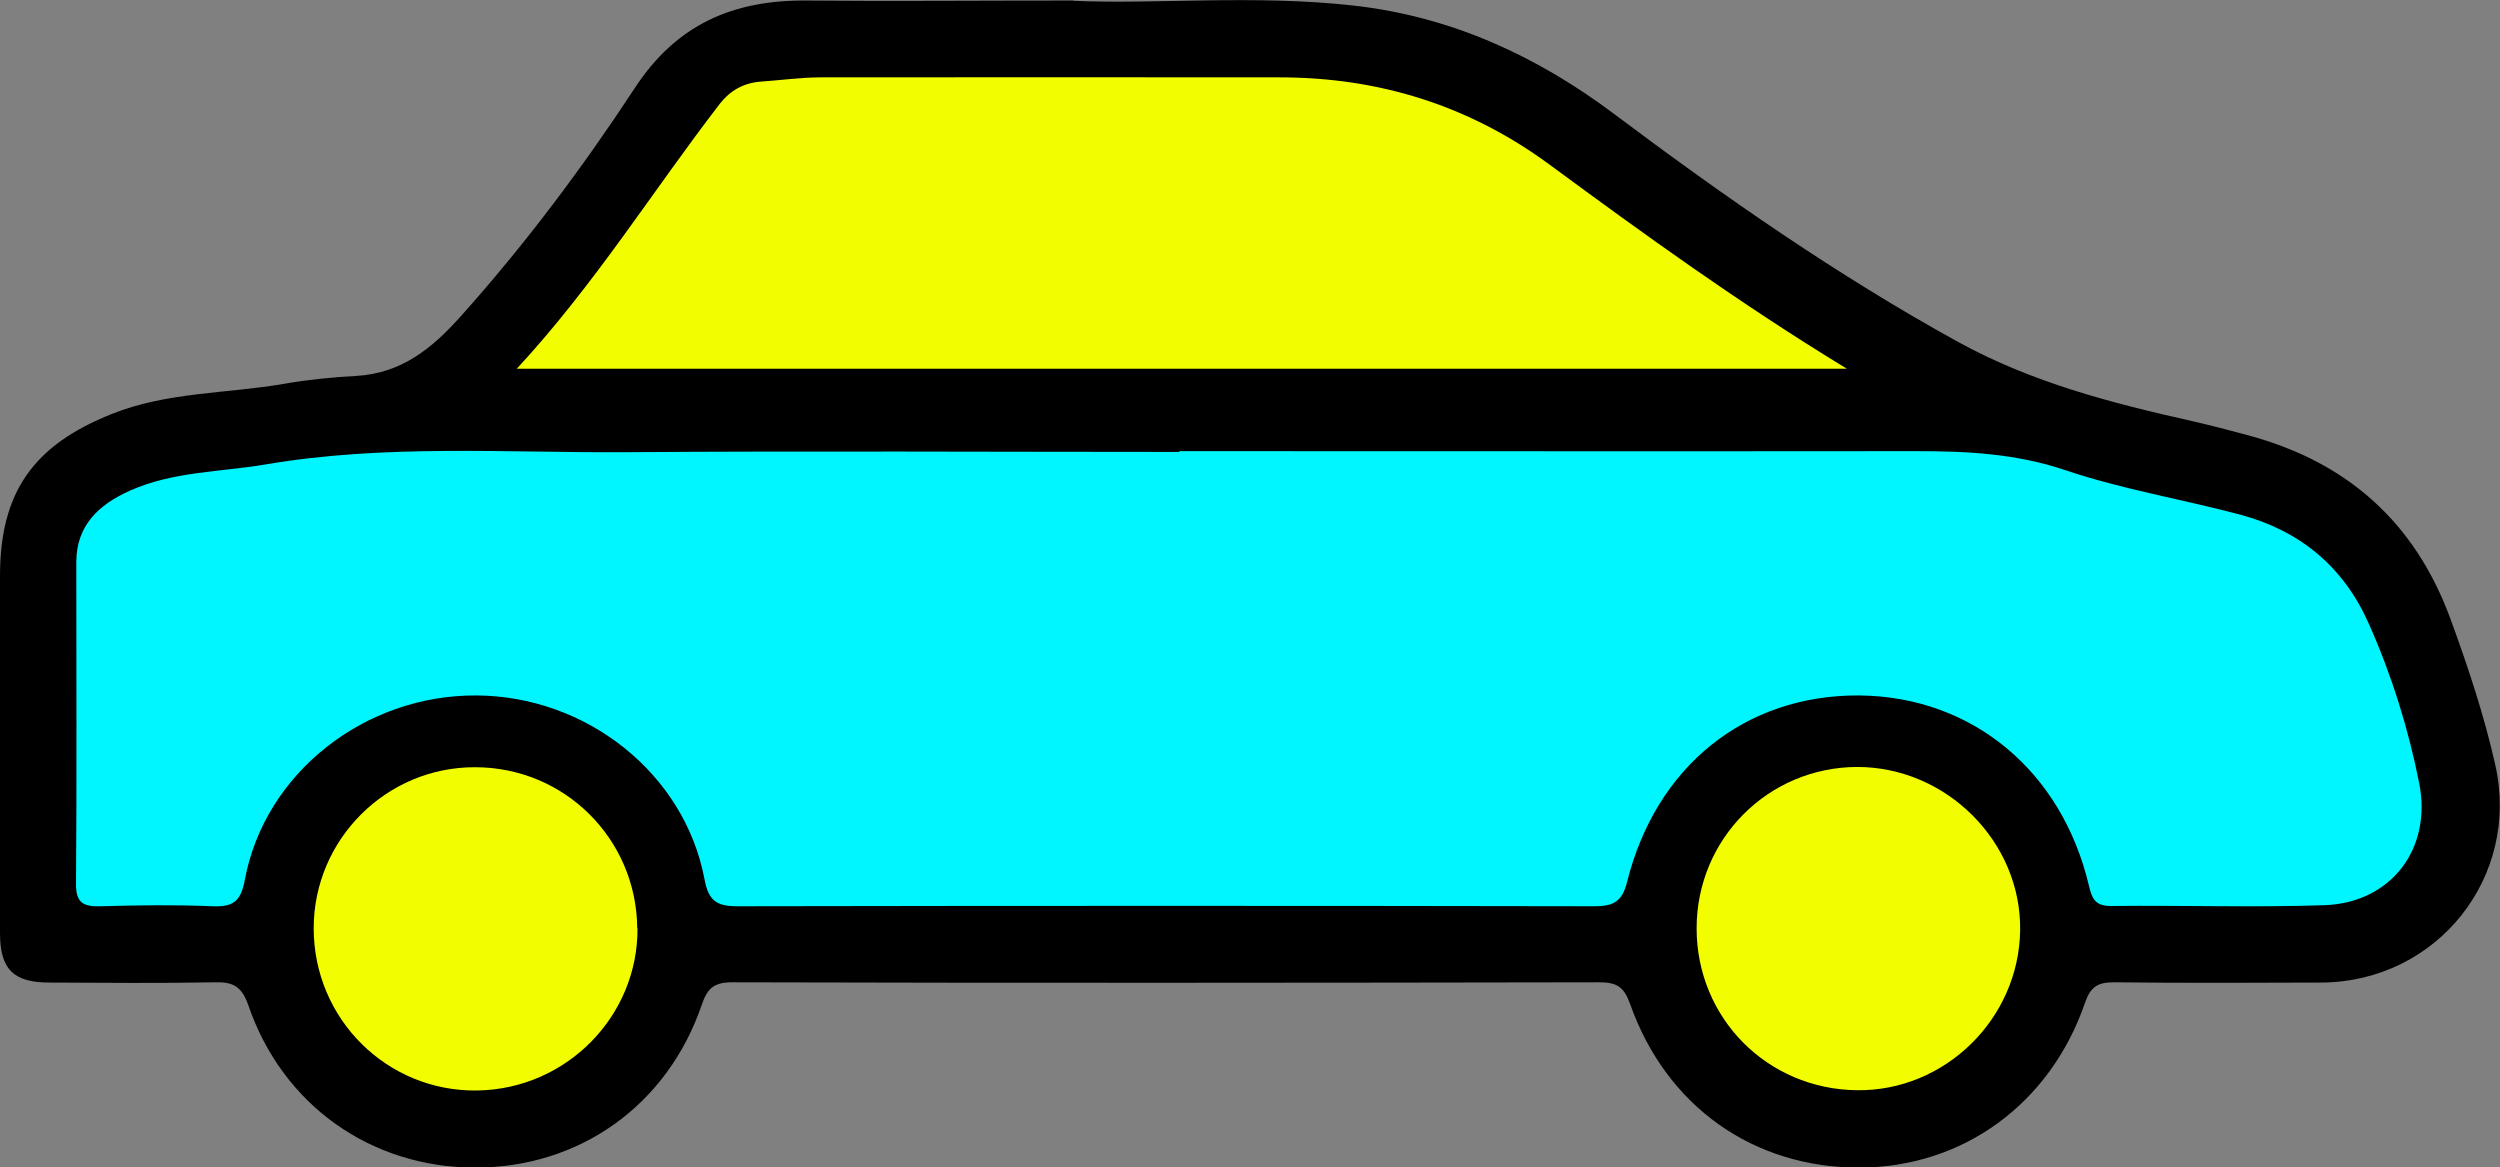
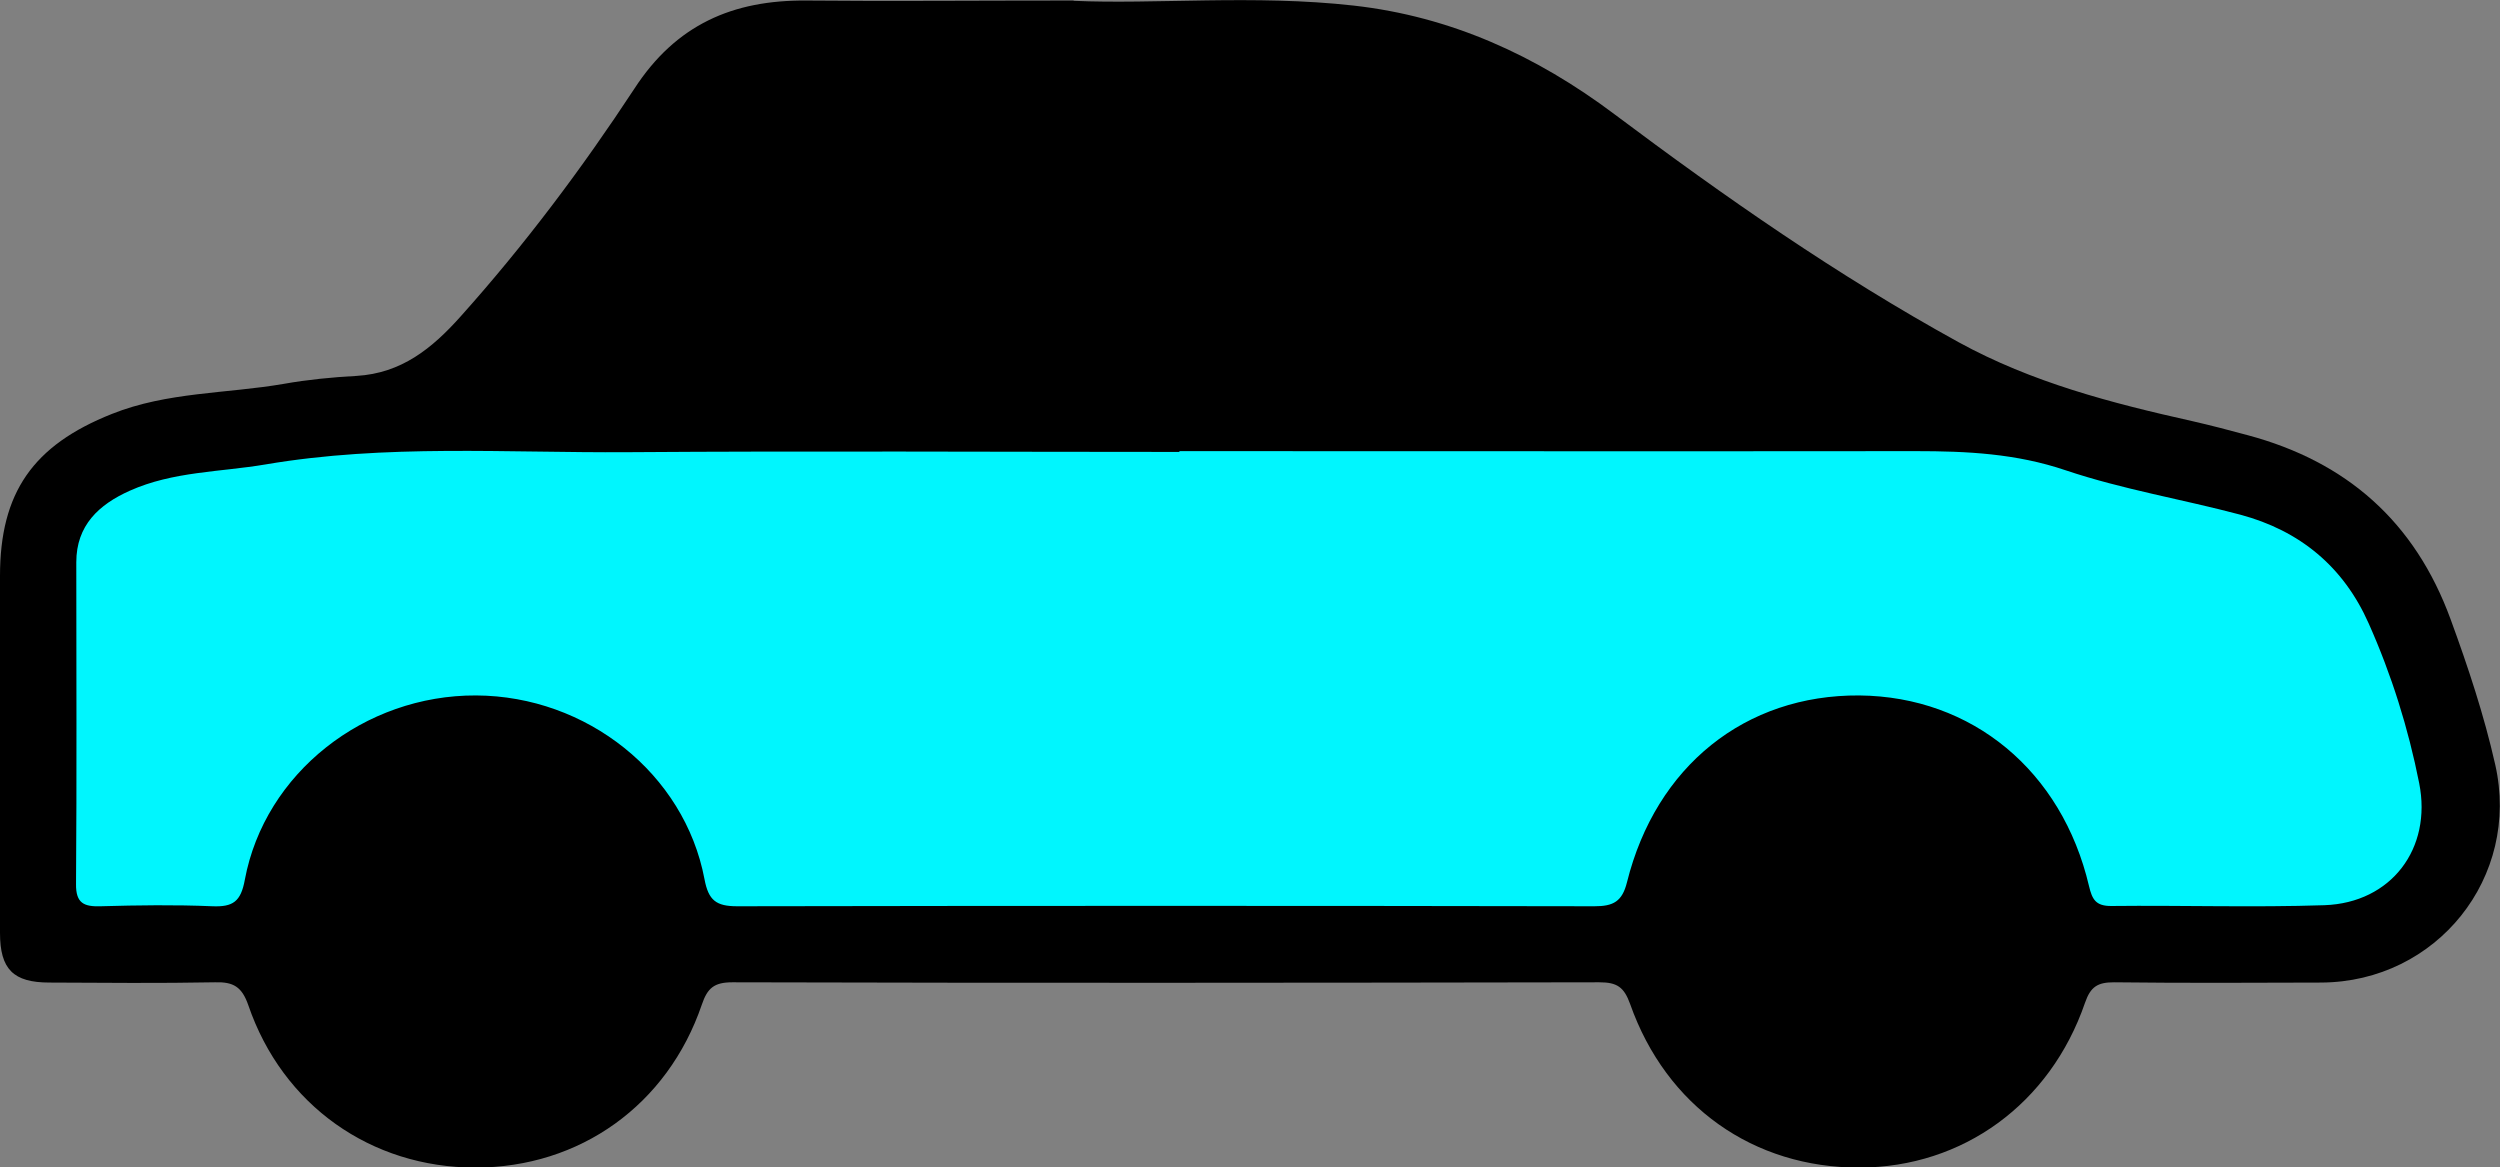
<svg xmlns="http://www.w3.org/2000/svg" id="_лой_1" viewBox="0 0 94.04 43.9">
  <rect x="0" y="0" width="94.04" height="43.9" fill="#808080" stroke="none" />
  <defs>
    <style>.cls-1{fill:#00f6fe;}.cls-2{fill:#f2fe00;}</style>
  </defs>
  <path d="M40.38,.03c3.04,.14,6.8-.24,10.54,.18,3.65,.41,6.87,1.88,9.8,4.08,4.15,3.11,8.39,6.07,12.95,8.58,2.77,1.52,5.75,2.29,8.79,2.97,.7,.16,1.39,.34,2.09,.53,3.73,1,6.29,3.26,7.63,6.92,.66,1.8,1.26,3.61,1.68,5.47,.96,4.23-2.19,8.18-6.55,8.2-2.6,.01-5.2,.02-7.79-.01-.61,0-.88,.16-1.09,.77-1.31,3.81-4.6,6.19-8.48,6.2-3.99,.01-7.27-2.3-8.63-6.15-.23-.64-.49-.82-1.16-.82-10.87,.02-21.74,.03-32.61,0-.69,0-.94,.22-1.15,.84-1.29,3.78-4.59,6.13-8.52,6.13-3.92,0-7.25-2.34-8.54-6.11-.24-.69-.56-.88-1.25-.86-2.08,.04-4.16,.02-6.23,.01-1.36,0-1.86-.5-1.86-1.87,0-4.47,0-8.95,0-13.42,0-3.14,1.24-4.92,4.21-6.1,2.08-.83,4.31-.76,6.46-1.13,.9-.16,1.82-.25,2.74-.3,1.69-.1,2.84-1.03,3.92-2.24,2.4-2.68,4.56-5.56,6.53-8.56C25.43,.92,27.57,0,30.32,.02c3.12,.03,6.23,0,10.07,0Z" />
  <path class="cls-1" d="M44.38,16.97c9.23,0,18.46,.01,27.69,0,1.92,0,3.77,.09,5.63,.72,2.14,.72,4.39,1.09,6.57,1.67,2.24,.6,3.88,1.95,4.83,4.09,.86,1.93,1.49,3.94,1.9,6.01,.49,2.46-1.05,4.5-3.56,4.59-2.67,.09-5.35,0-8.03,.03-.57,0-.71-.24-.83-.75-1.02-4.34-4.4-7.13-8.64-7.17-4.28-.03-7.65,2.65-8.74,7.03-.18,.72-.51,.9-1.22,.9-10.75-.02-21.5-.02-32.25,0-.79,0-1.08-.22-1.23-1.02-.75-3.97-4.43-6.89-8.59-6.91-4.2-.02-7.95,2.92-8.7,6.93-.15,.83-.45,1.03-1.22,1-1.4-.06-2.8-.04-4.2,0-.63,.02-.94-.11-.93-.84,.03-4.03,.01-8.07,.01-12.1,0-1.39,.85-2.17,2.01-2.69,1.63-.73,3.4-.7,5.11-.99,4.52-.77,9.08-.43,13.62-.46,6.91-.05,13.83-.01,20.74-.01Z" />
-   <path class="cls-2" d="M19.44,13.87c2.94-3.18,5.12-6.7,7.64-9.97,.38-.49,.89-.78,1.53-.83,.75-.05,1.51-.16,2.26-.16,5.75-.01,11.51,0,17.26,0,3.73,0,7.12,1.05,10.14,3.27,3.56,2.62,7.13,5.21,11.2,7.69H19.44Z" />
-   <path class="cls-2" d="M23.98,34.9c.03,3.32-2.67,6.07-6.03,6.12-3.39,.05-6.15-2.69-6.15-6.1,0-3.34,2.73-6.07,6.07-6.06,3.36,0,6.07,2.69,6.1,6.05Z" />
-   <path class="cls-2" d="M63.82,34.92c0-3.36,2.69-6.06,6.04-6.07,3.36,0,6.18,2.82,6.13,6.15-.05,3.33-2.83,6.05-6.14,6.01-3.38-.04-6.03-2.72-6.03-6.09Z" />
</svg>